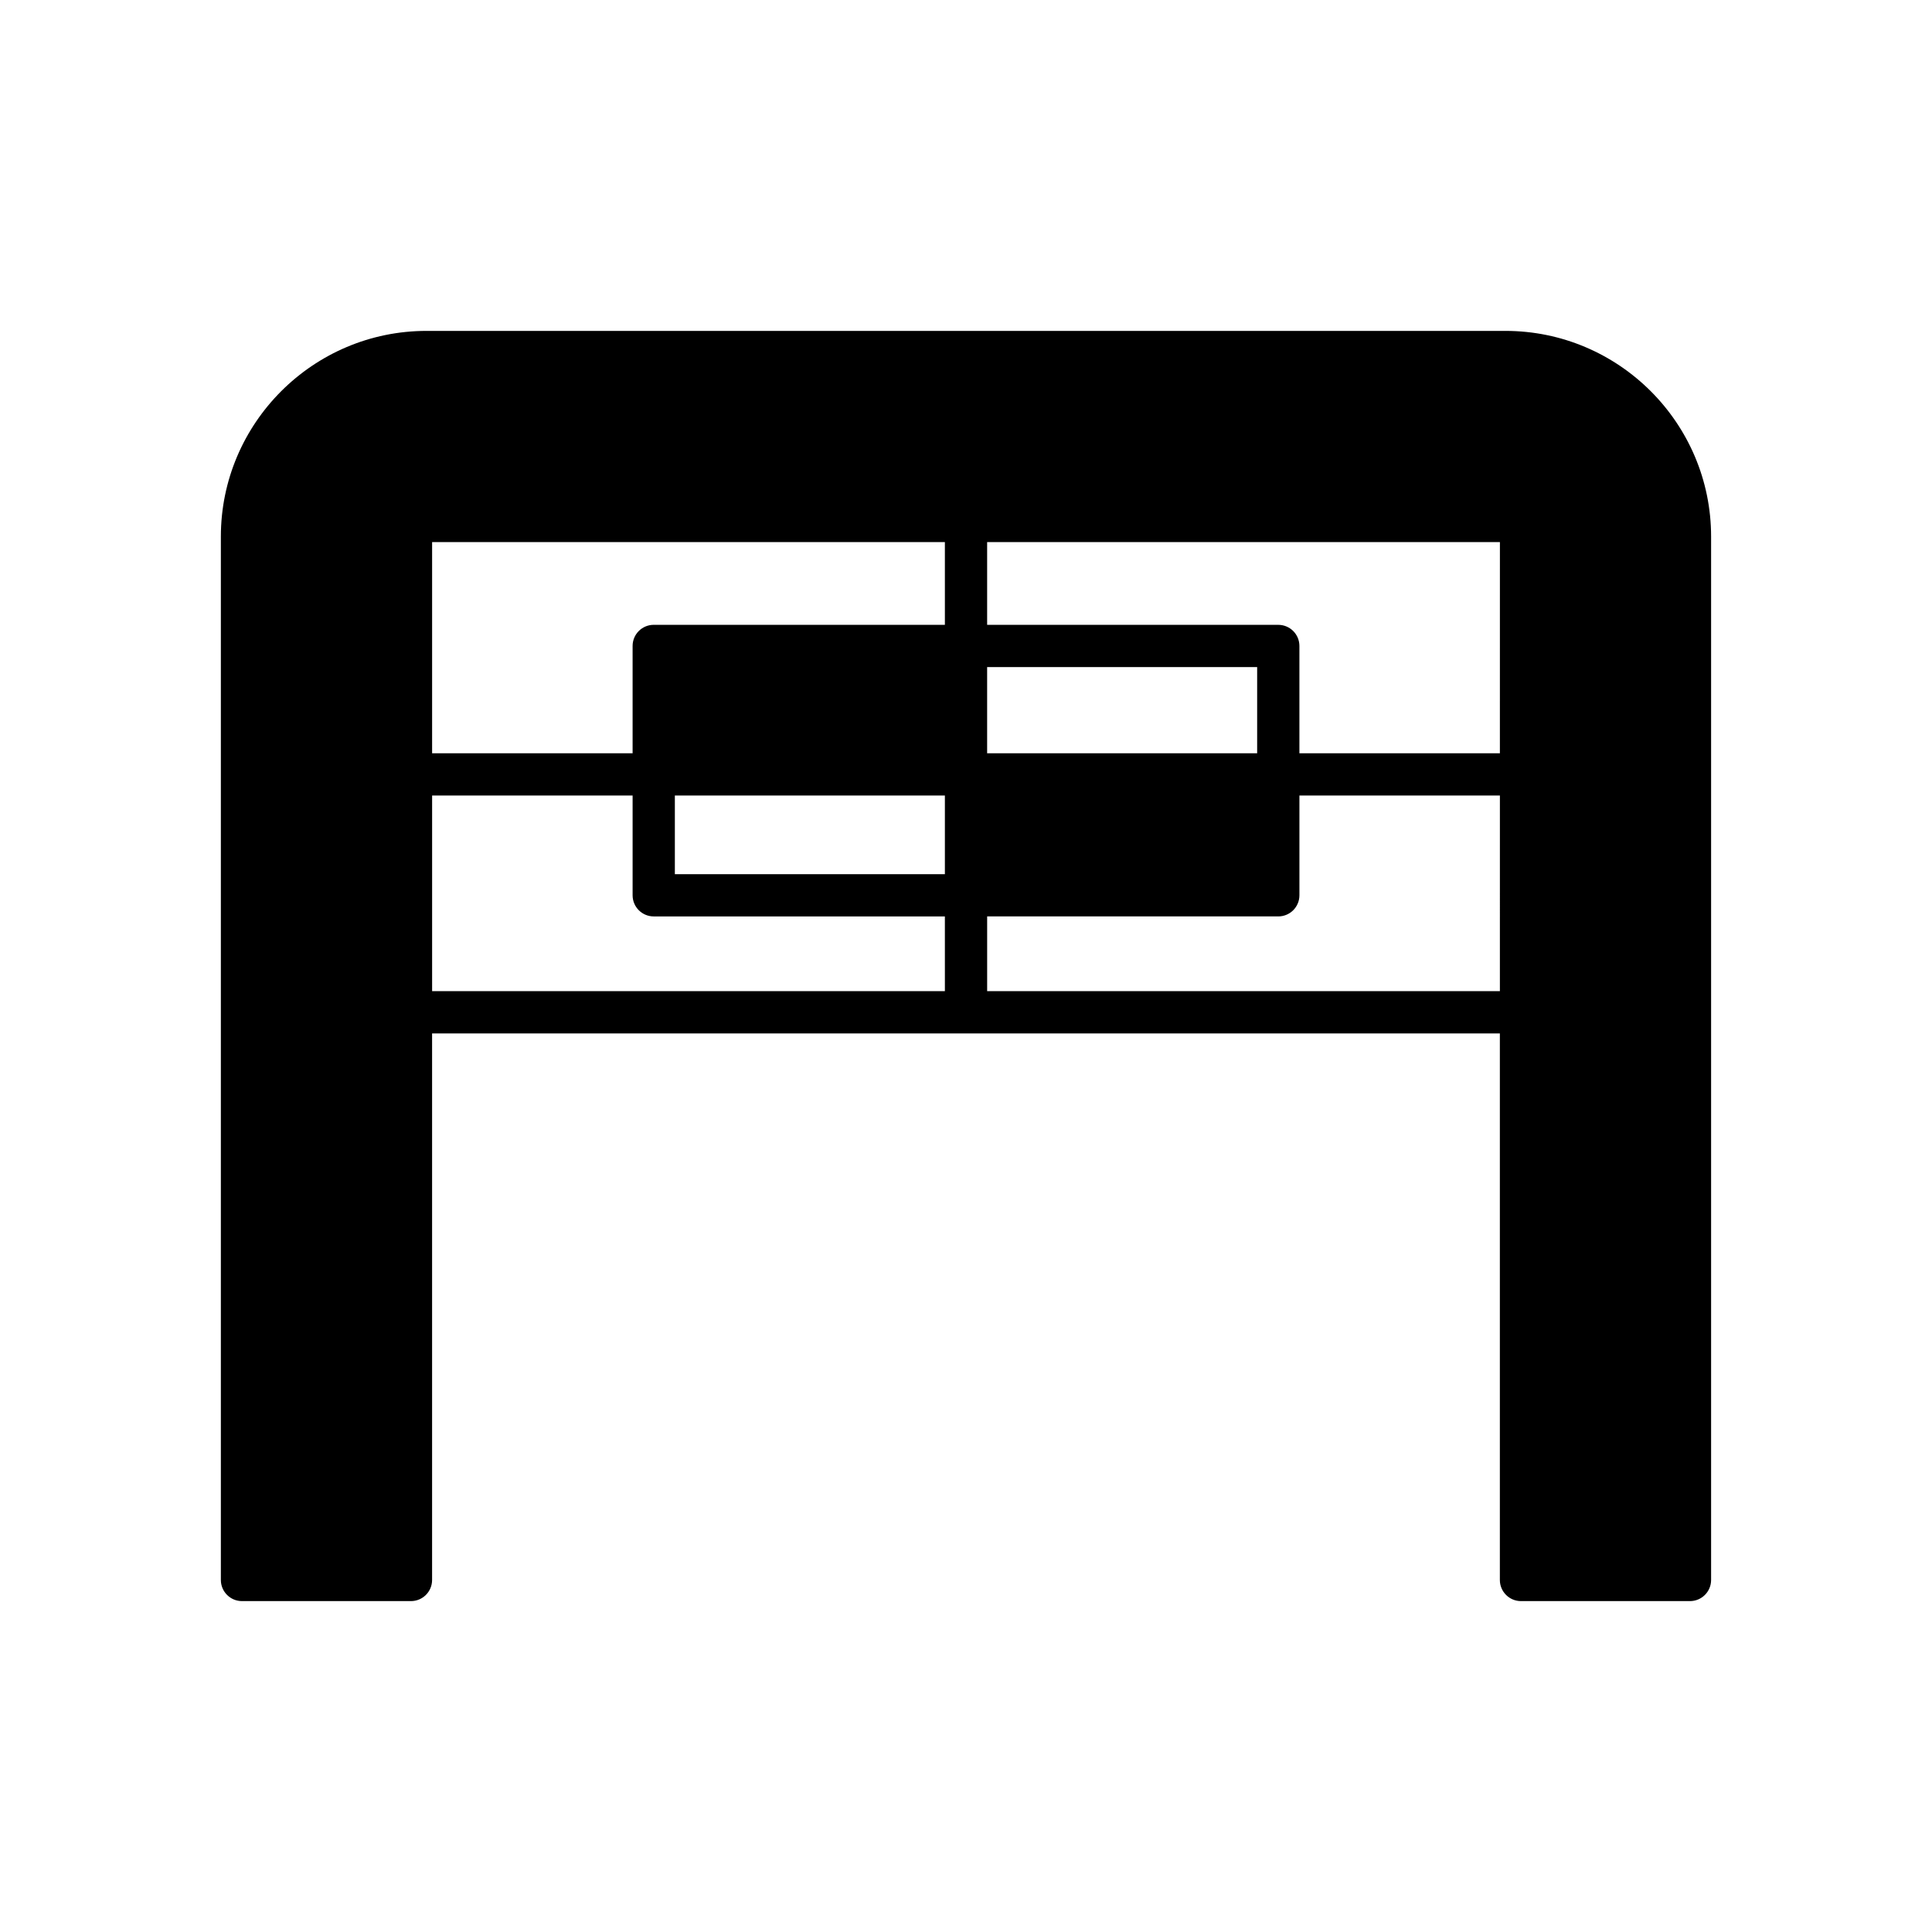
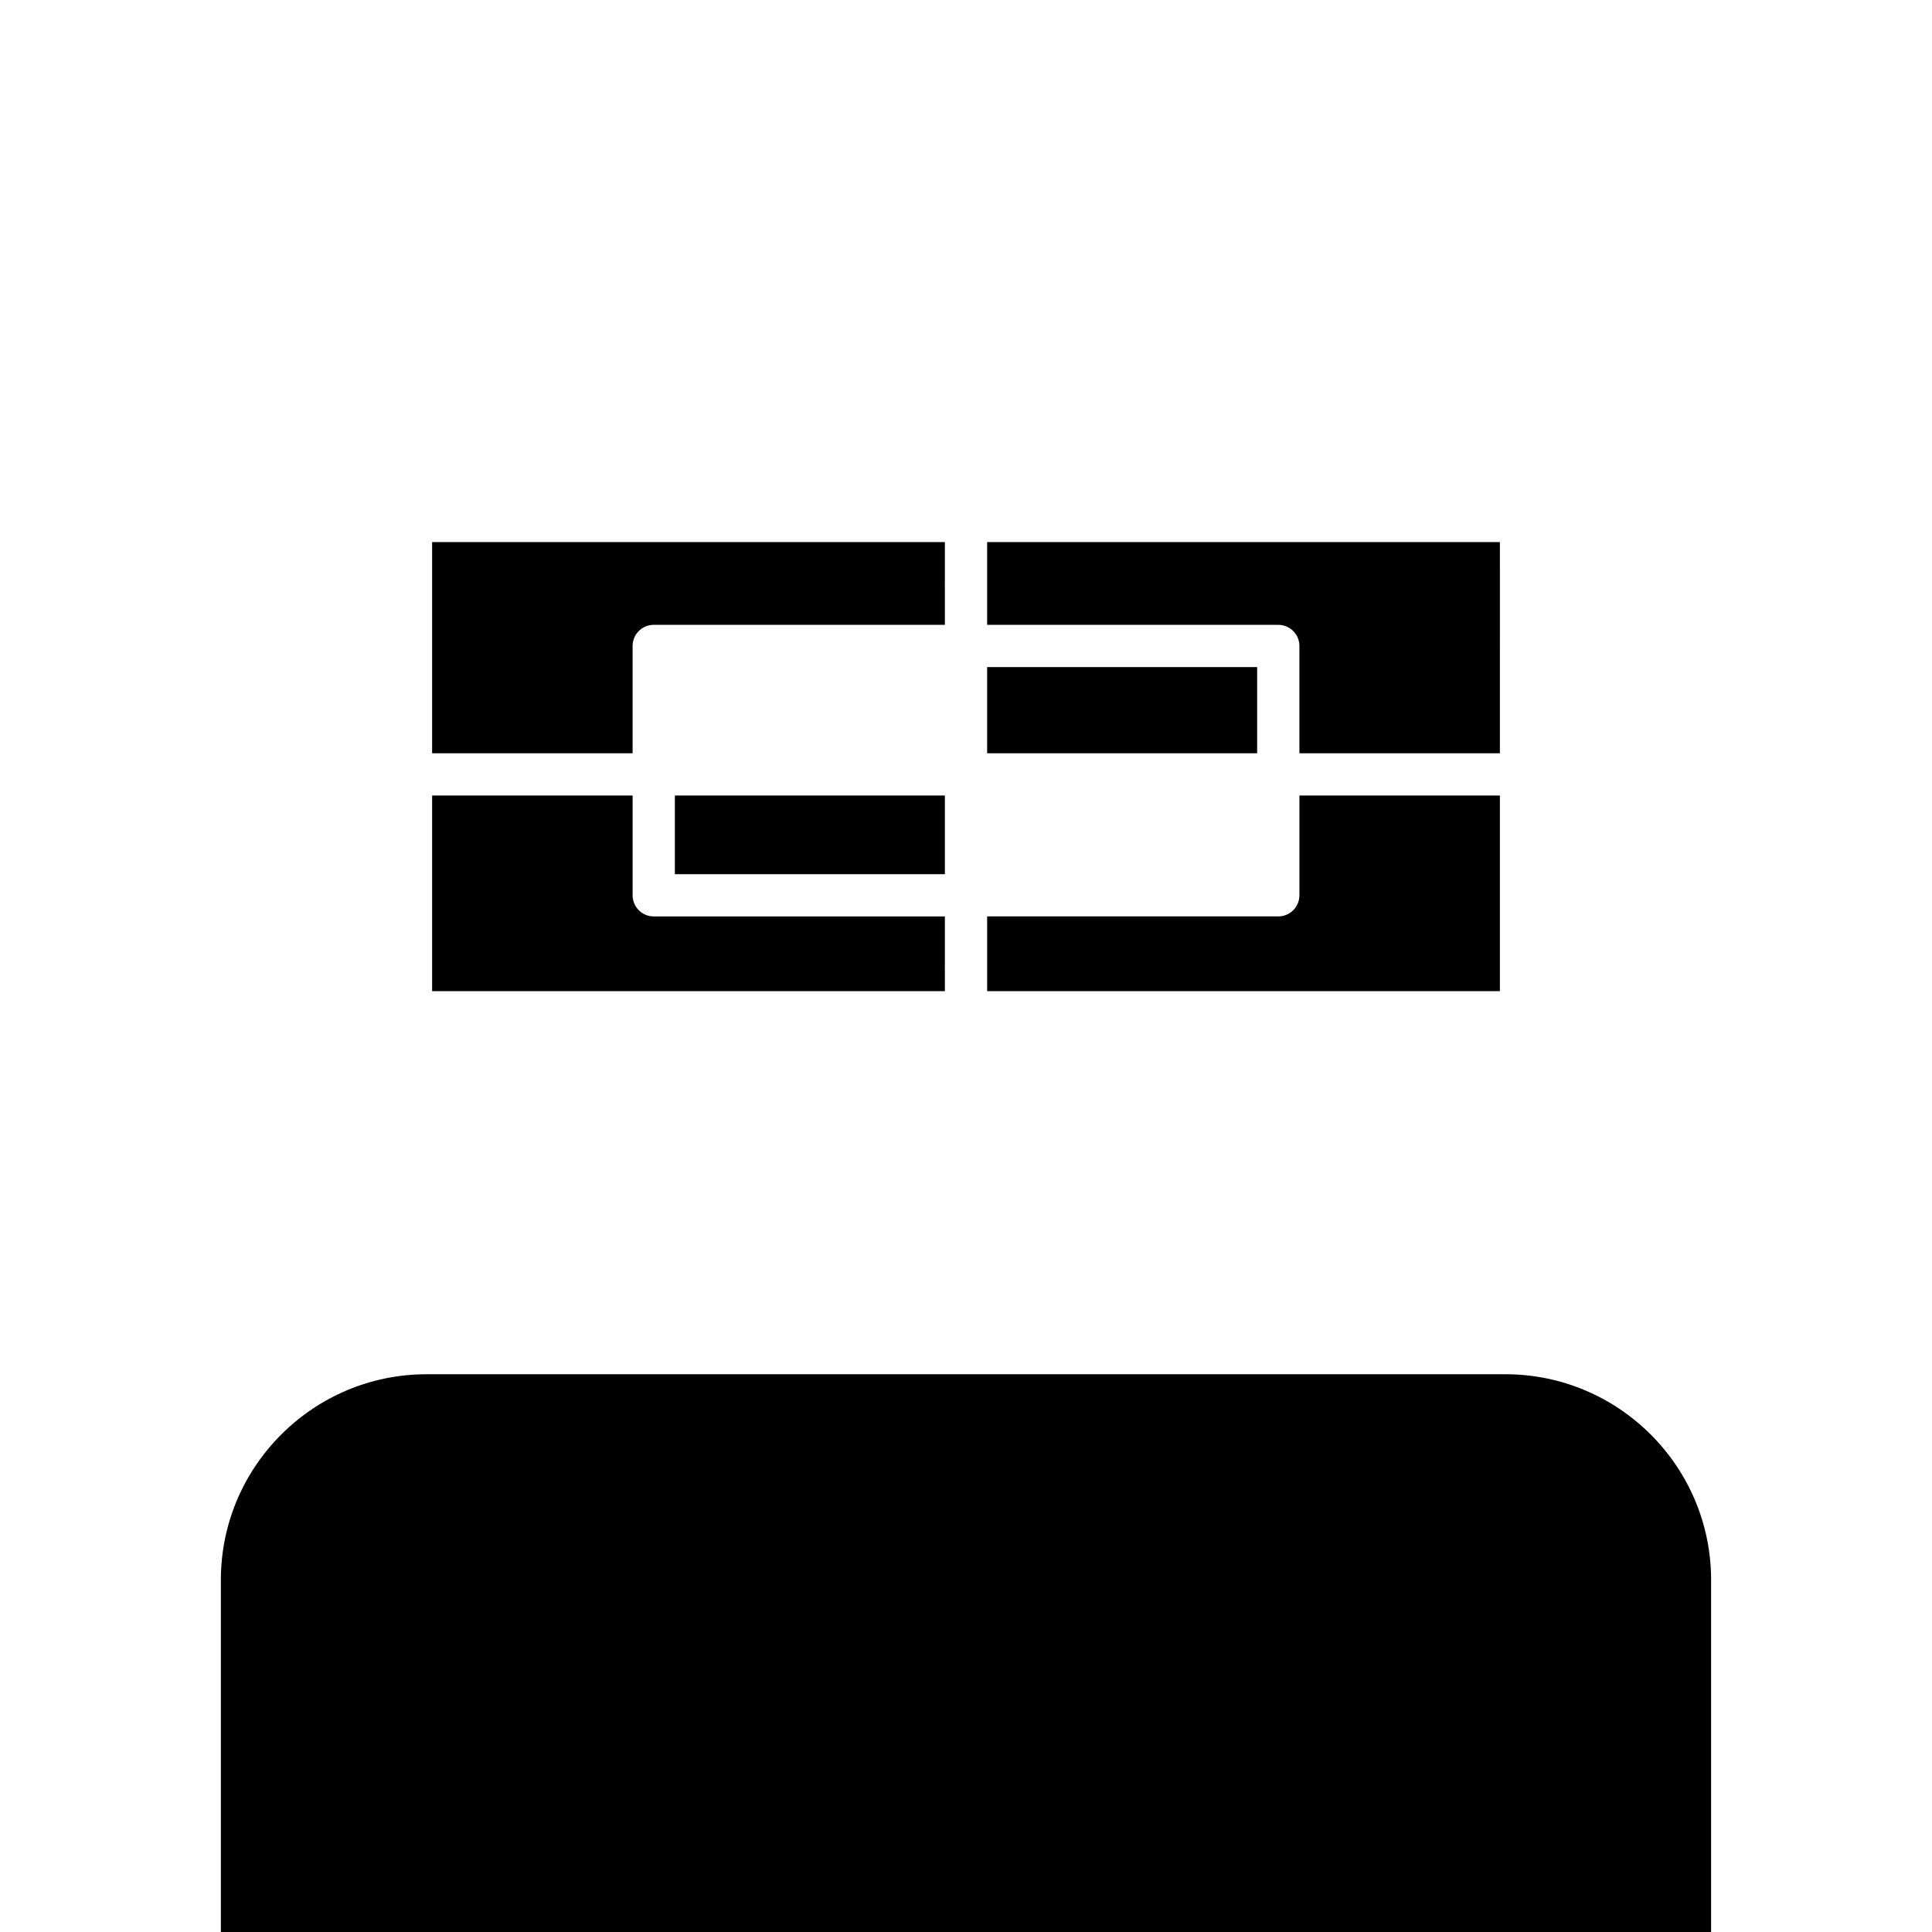
<svg xmlns="http://www.w3.org/2000/svg" fill="#000000" width="800px" height="800px" version="1.1" viewBox="144 144 512 512">
-   <path d="m597.46 562.71v-276.5c0-30.062-24.457-54.52-54.52-54.52h-285.89c-30.062 0-54.52 24.457-54.52 54.52v276.5c0 3.09 2.504 5.598 5.598 5.598h44.781c3.094 0 5.598-2.508 5.598-5.598v-144.84h282.97v144.84c0 3.09 2.504 5.598 5.598 5.598h44.781c3.098 0 5.602-2.504 5.602-5.598zm-191.86-241.93h71.559v22.844l-71.559 0.004zm-11.195 85.887h-135.89v-51.844h53.133v26.438c0 3.09 2.504 5.598 5.598 5.598h77.156zm0-31.004h-71.562v-20.84h71.562zm0-66.078h-77.16c-3.094 0-5.598 2.508-5.598 5.598v28.441h-53.133v-55.965l135.89 0.004zm147.08 97.082h-135.88v-19.809h77.156c3.094 0 5.598-2.508 5.598-5.598v-26.438h53.129zm0-63.039h-53.129v-28.441c0-3.09-2.504-5.598-5.598-5.598l-77.156-0.004v-21.926h135.89z" />
+   <path d="m597.46 562.71c0-30.062-24.457-54.52-54.52-54.52h-285.89c-30.062 0-54.52 24.457-54.52 54.52v276.5c0 3.09 2.504 5.598 5.598 5.598h44.781c3.094 0 5.598-2.508 5.598-5.598v-144.84h282.97v144.84c0 3.09 2.504 5.598 5.598 5.598h44.781c3.098 0 5.602-2.504 5.602-5.598zm-191.86-241.93h71.559v22.844l-71.559 0.004zm-11.195 85.887h-135.89v-51.844h53.133v26.438c0 3.09 2.504 5.598 5.598 5.598h77.156zm0-31.004h-71.562v-20.84h71.562zm0-66.078h-77.16c-3.094 0-5.598 2.508-5.598 5.598v28.441h-53.133v-55.965l135.89 0.004zm147.08 97.082h-135.88v-19.809h77.156c3.094 0 5.598-2.508 5.598-5.598v-26.438h53.129zm0-63.039h-53.129v-28.441c0-3.09-2.504-5.598-5.598-5.598l-77.156-0.004v-21.926h135.89z" />
</svg>